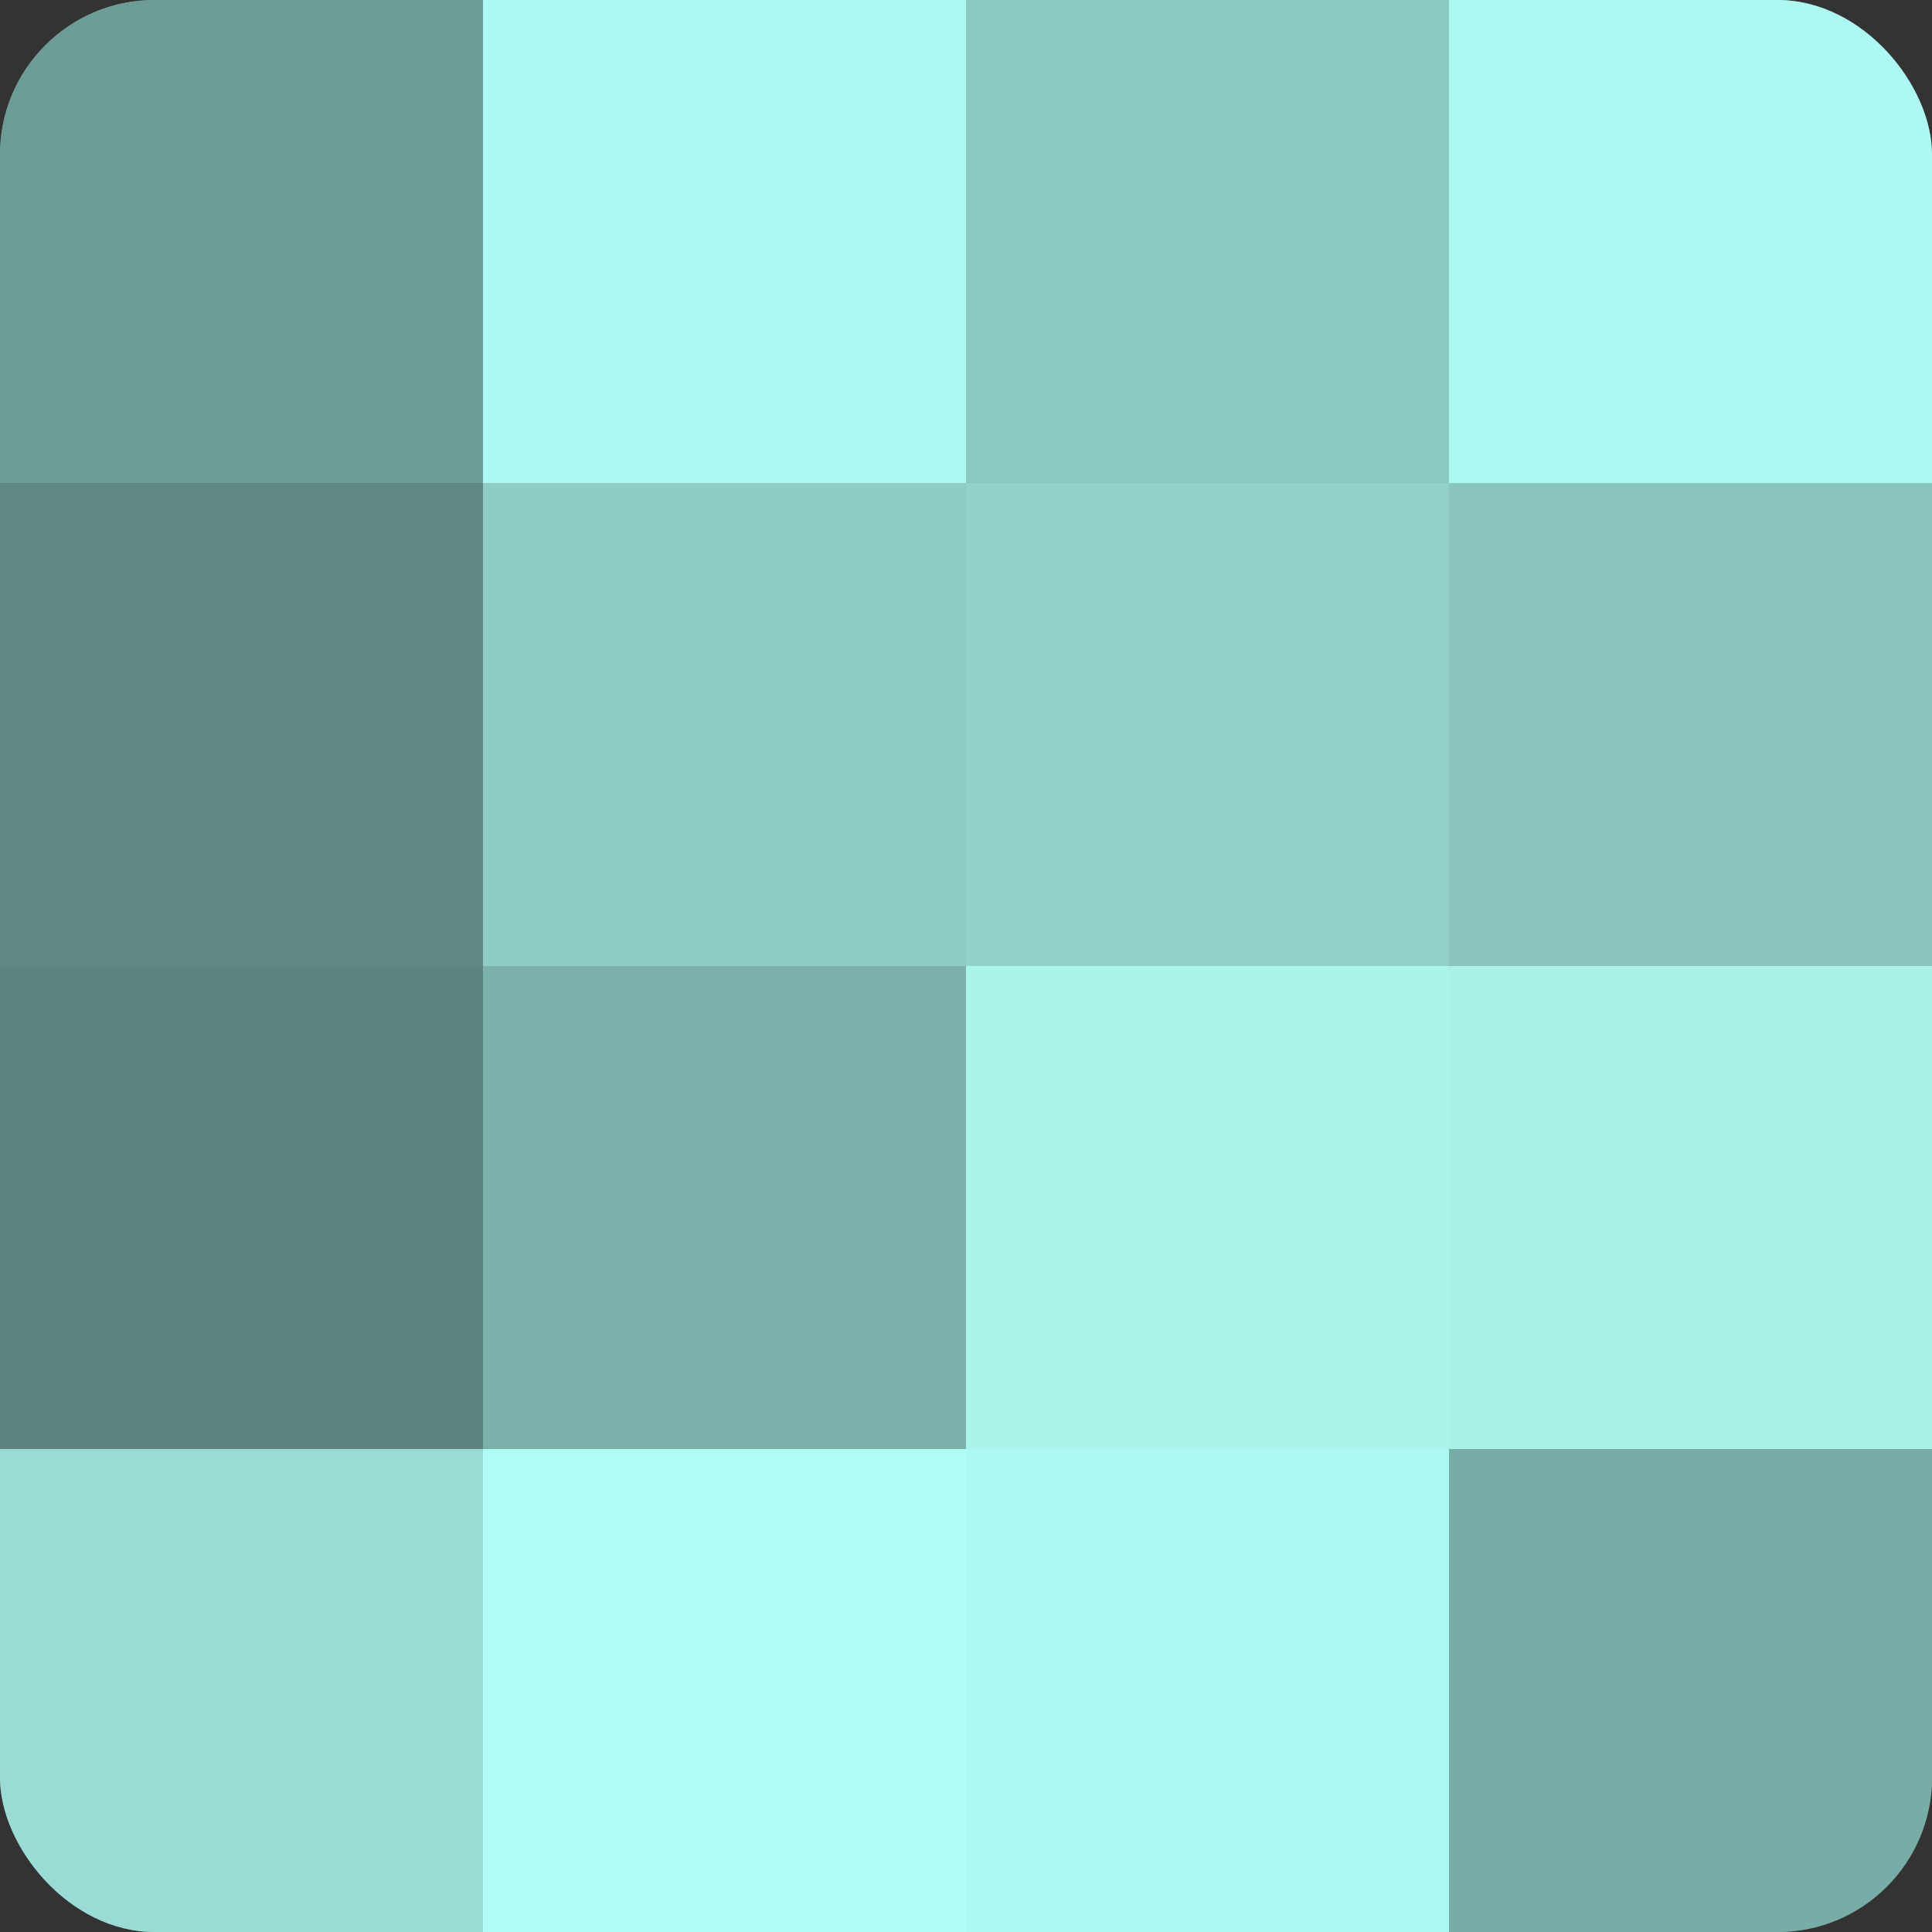
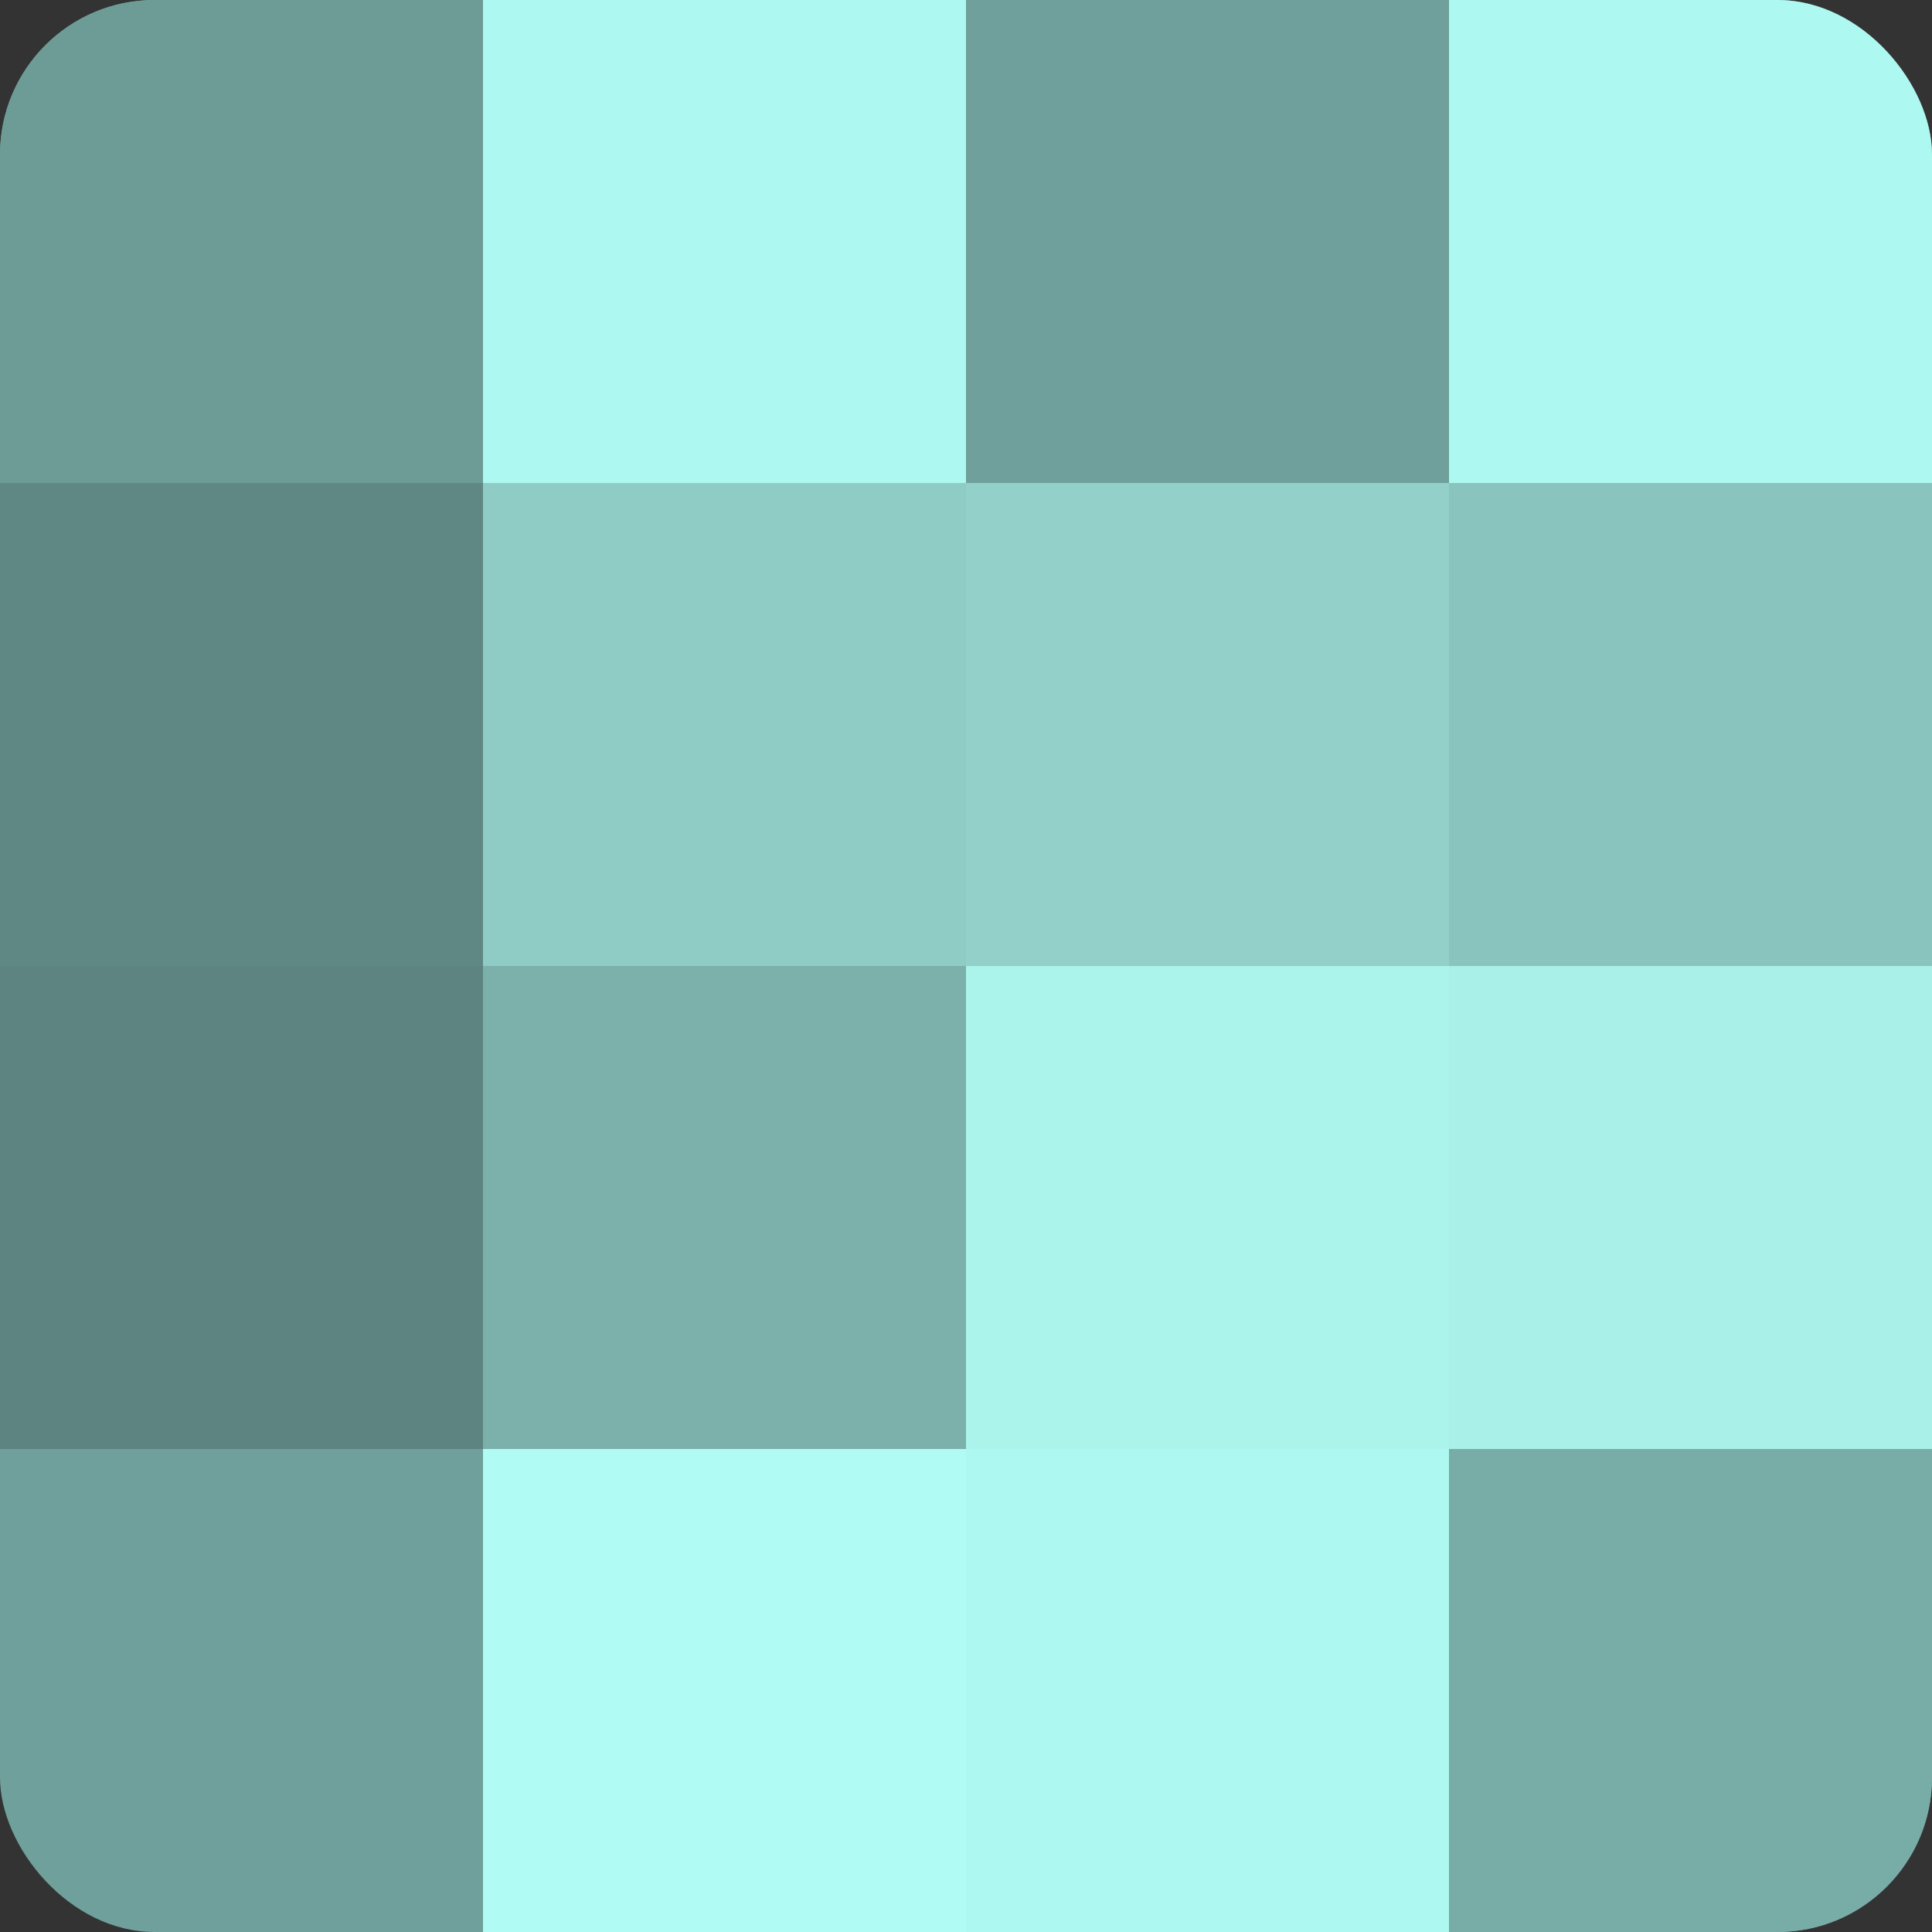
<svg xmlns="http://www.w3.org/2000/svg" width="60" height="60" viewBox="0 0 100 100" preserveAspectRatio="xMidYMid meet">
  <rect x="0" y="0" width="100" height="100" fill="#333333" stroke="none" />
  <defs>
    <clipPath id="c" width="100" height="100">
      <rect width="100" height="100" rx="8" ry="8" />
    </clipPath>
  </defs>
  <g clip-path="url(#c)">
    <rect width="100" height="100" fill="#70a09b" />
    <rect width="25" height="25" fill="#6d9c97" />
    <rect y="25" width="25" height="25" fill="#5f8884" />
    <rect y="50" width="25" height="25" fill="#5d8480" />
-     <rect y="75" width="25" height="25" fill="#9adcd5" />
    <rect x="25" width="25" height="25" fill="#adf8f0" />
    <rect x="25" y="25" width="25" height="25" fill="#8fccc6" />
    <rect x="25" y="50" width="25" height="25" fill="#7bb0ab" />
    <rect x="25" y="75" width="25" height="25" fill="#b0fcf4" />
-     <rect x="50" width="25" height="25" fill="#8cc8c2" />
    <rect x="50" y="25" width="25" height="25" fill="#92d0c9" />
    <rect x="50" y="50" width="25" height="25" fill="#abf4ec" />
    <rect x="50" y="75" width="25" height="25" fill="#adf8f0" />
    <rect x="75" width="25" height="25" fill="#adf8f0" />
    <rect x="75" y="25" width="25" height="25" fill="#89c4be" />
    <rect x="75" y="50" width="25" height="25" fill="#a8f0e8" />
    <rect x="75" y="75" width="25" height="25" fill="#78aca7" />
  </g>
</svg>